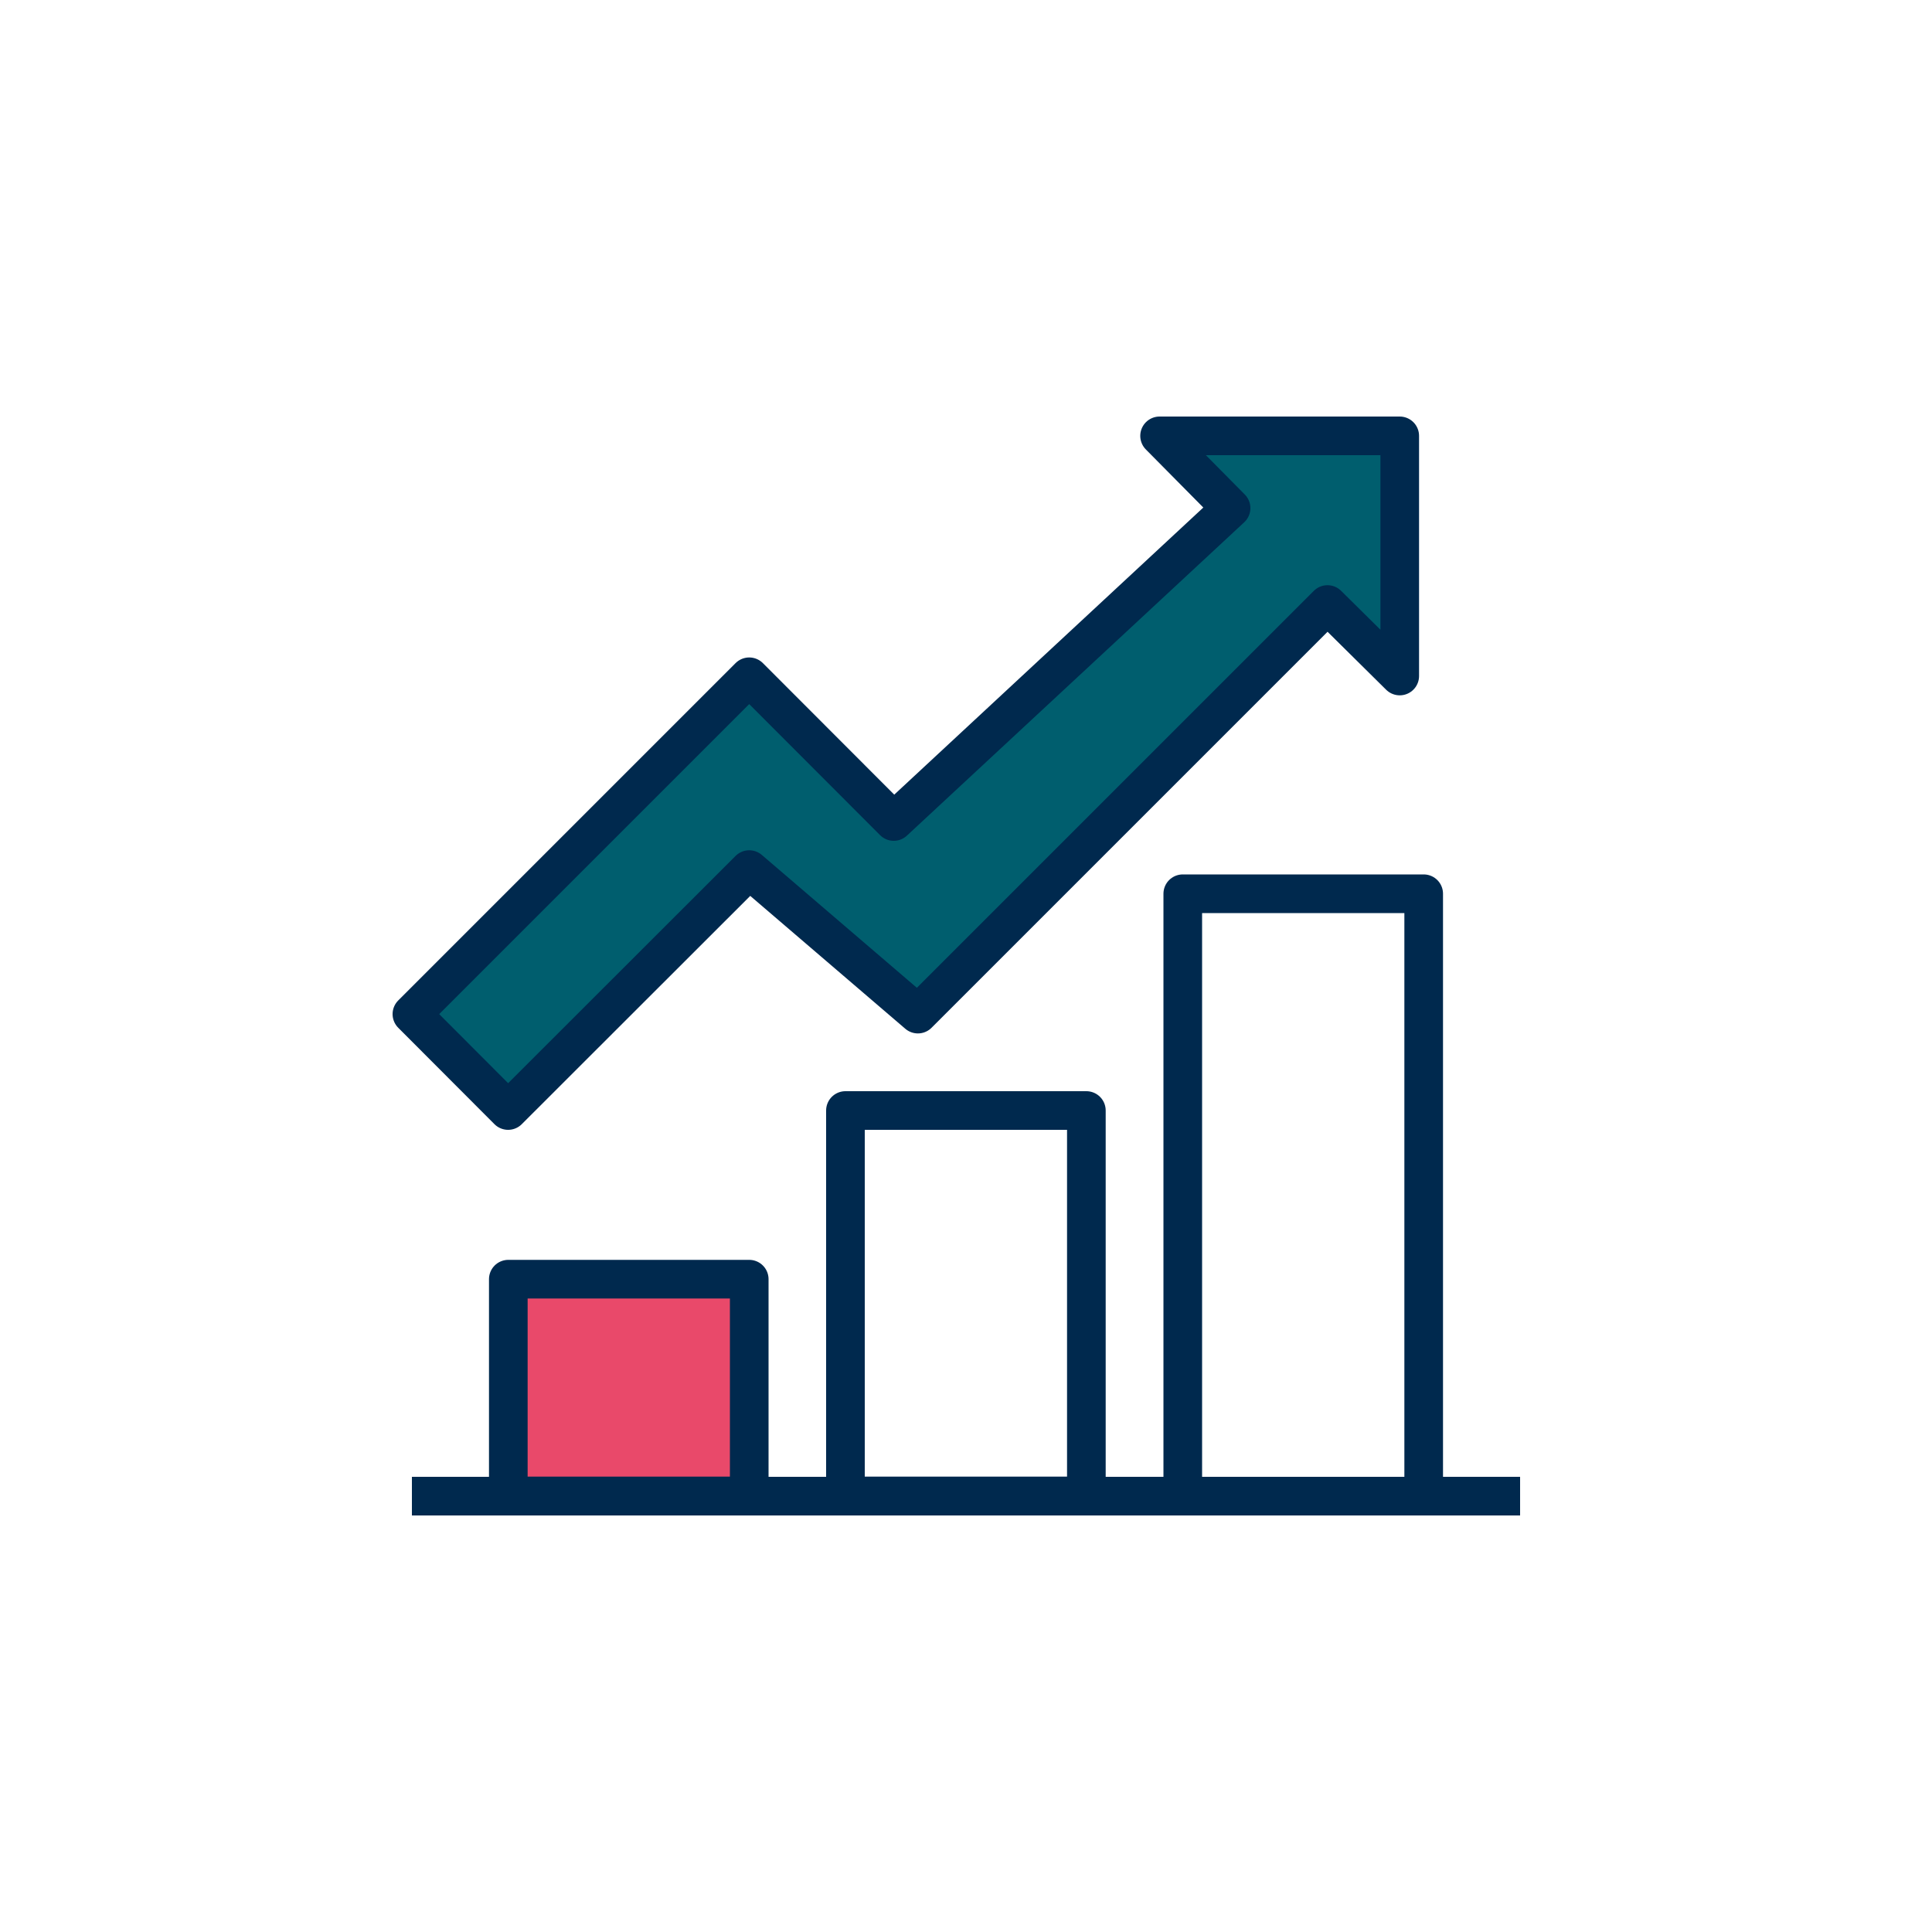
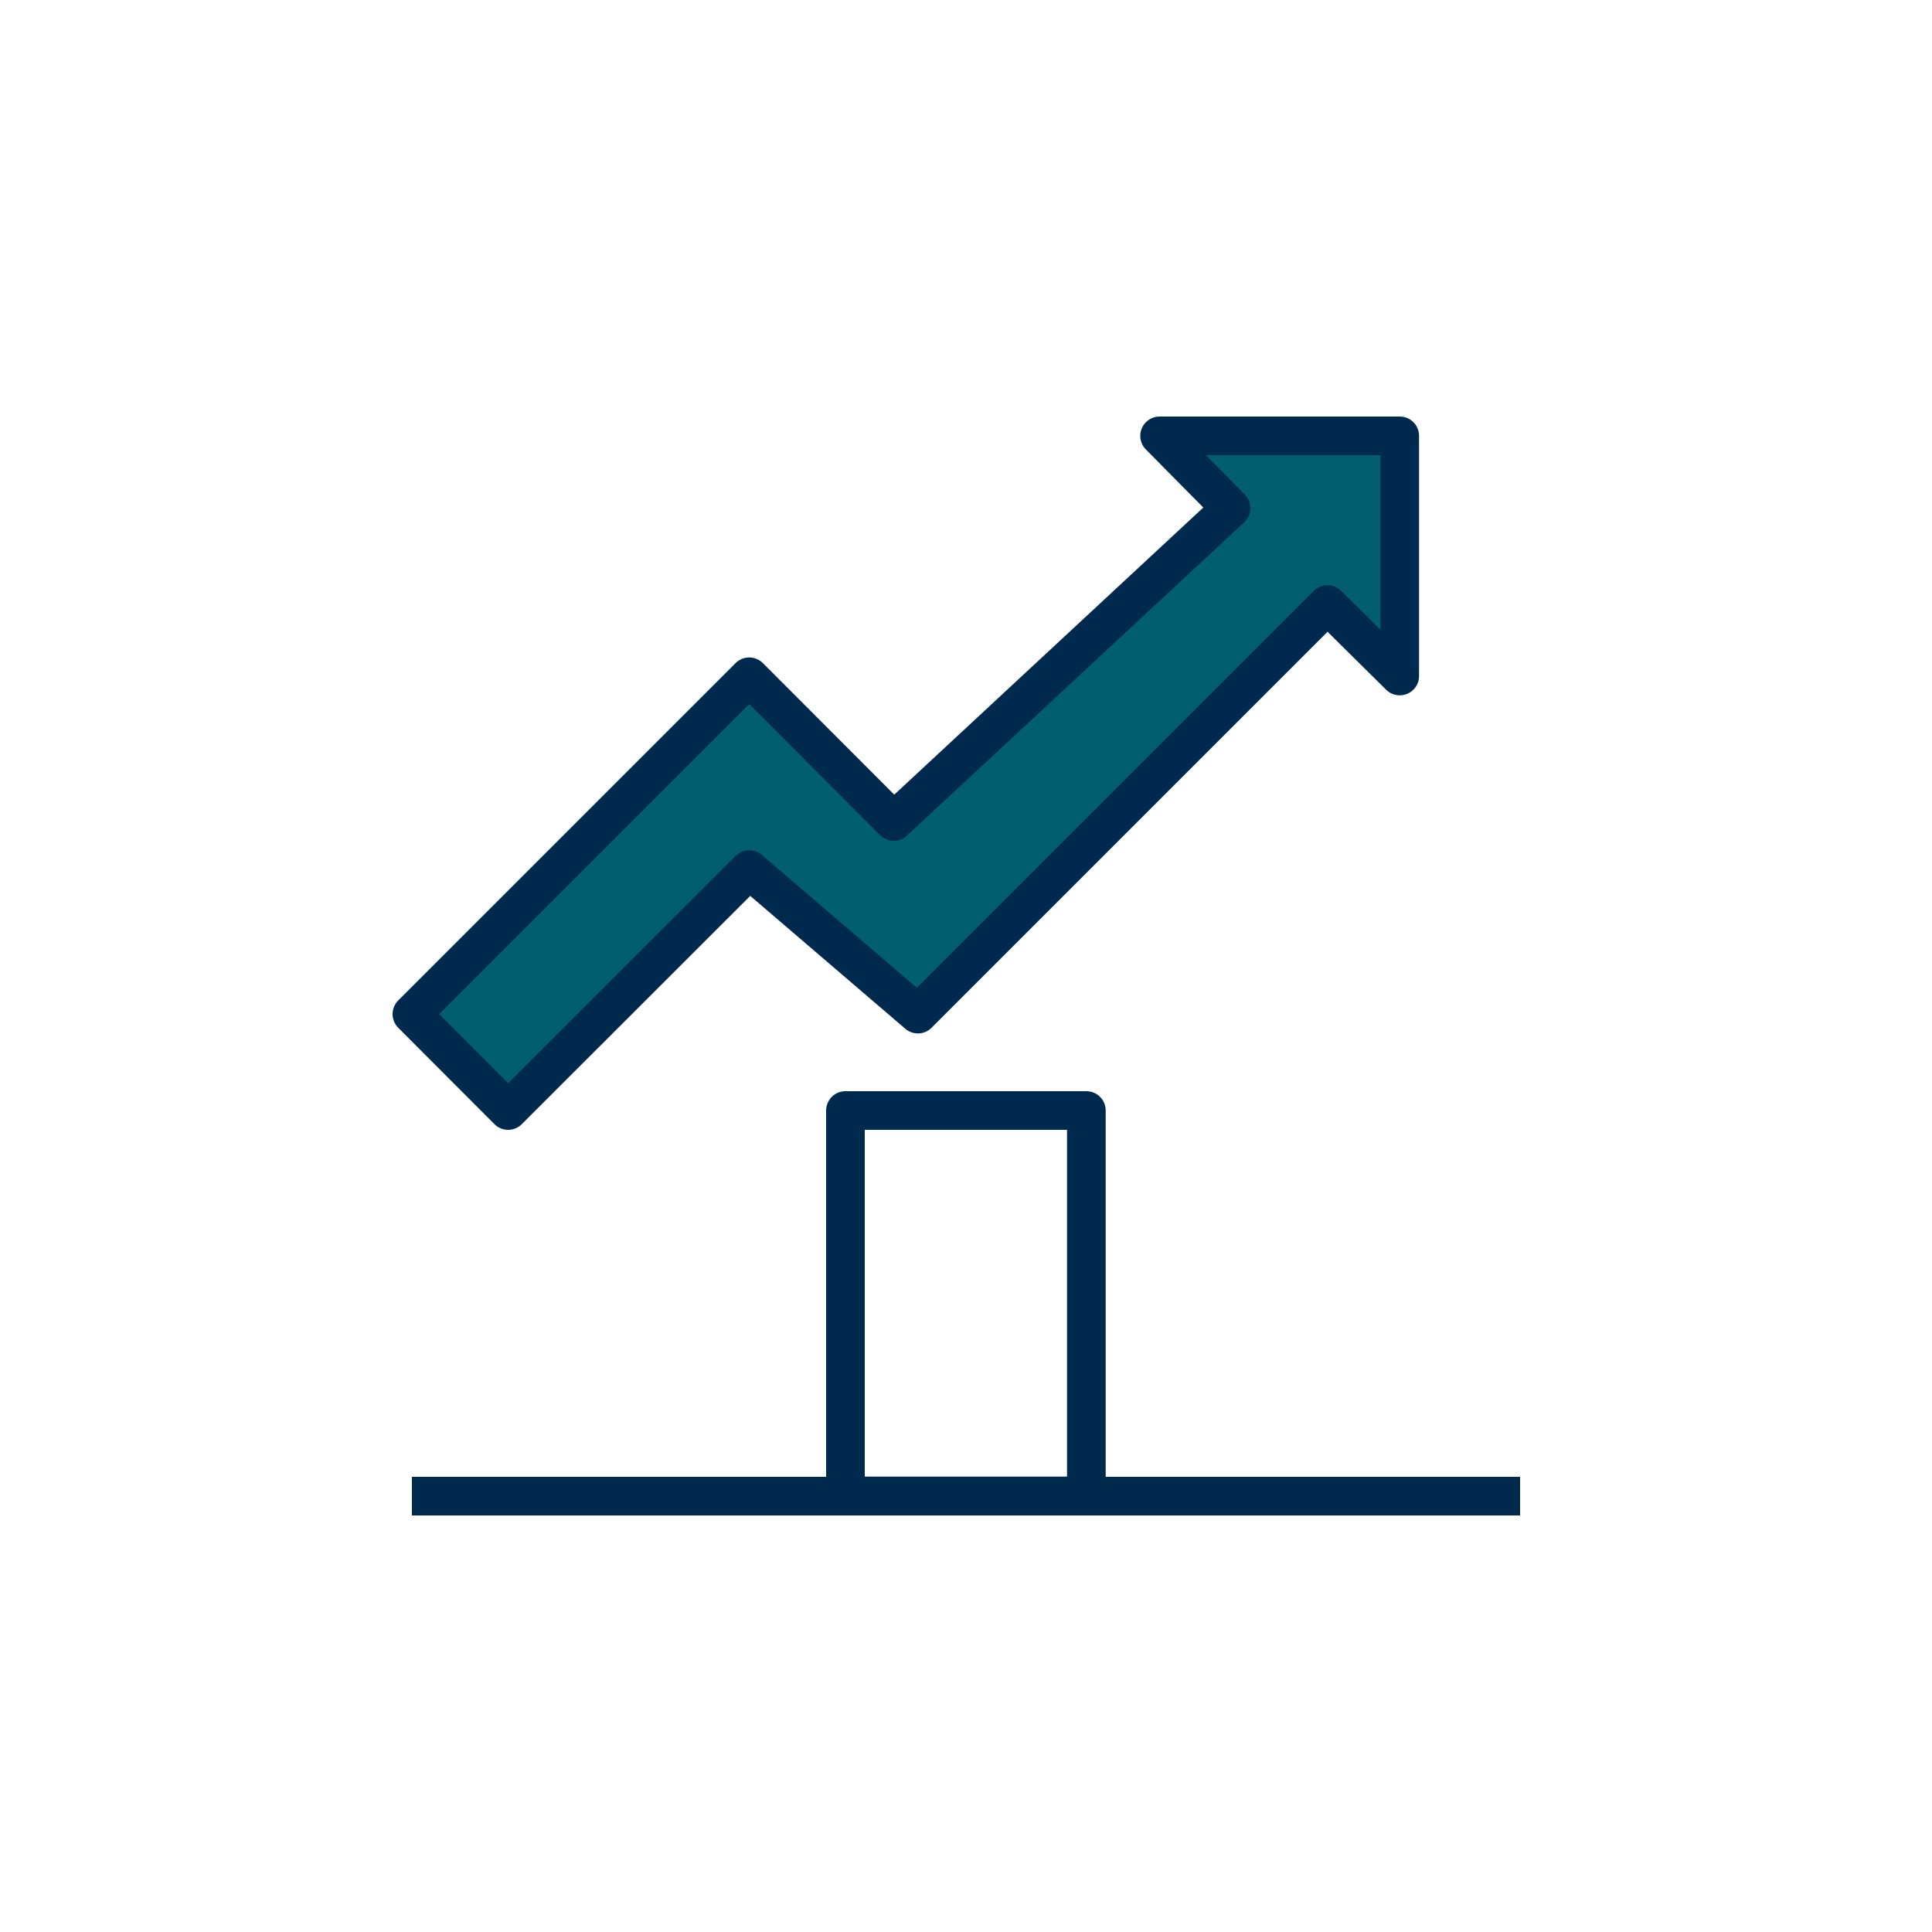
<svg xmlns="http://www.w3.org/2000/svg" id="Templates" viewBox="0 0 100 100">
  <defs>
    <style>.cls-1{fill:none;}.cls-1,.cls-2,.cls-3{stroke:#00294e;stroke-linejoin:round;stroke-width:2px;}.cls-2{fill:#005e6e;}.cls-3{fill:#e9496a;}</style>
  </defs>
  <line class="cls-1" x1="78.68" y1="77.44" x2="21.32" y2="77.44" />
  <polygon class="cls-2" points="72.45 22.56 60.02 22.56 63.72 26.3 46.26 42.52 38.78 35.03 21.32 52.49 26.3 57.48 38.78 45.01 47.51 52.49 68.71 31.29 72.45 34.99 72.45 22.56" />
-   <rect class="cls-1" x="61.22" y="46.26" width="12.47" height="31.18" />
-   <rect class="cls-3" x="26.31" y="66.21" width="12.47" height="11.22" />
  <rect class="cls-1" x="43.76" y="57.48" width="12.47" height="19.95" />
</svg>